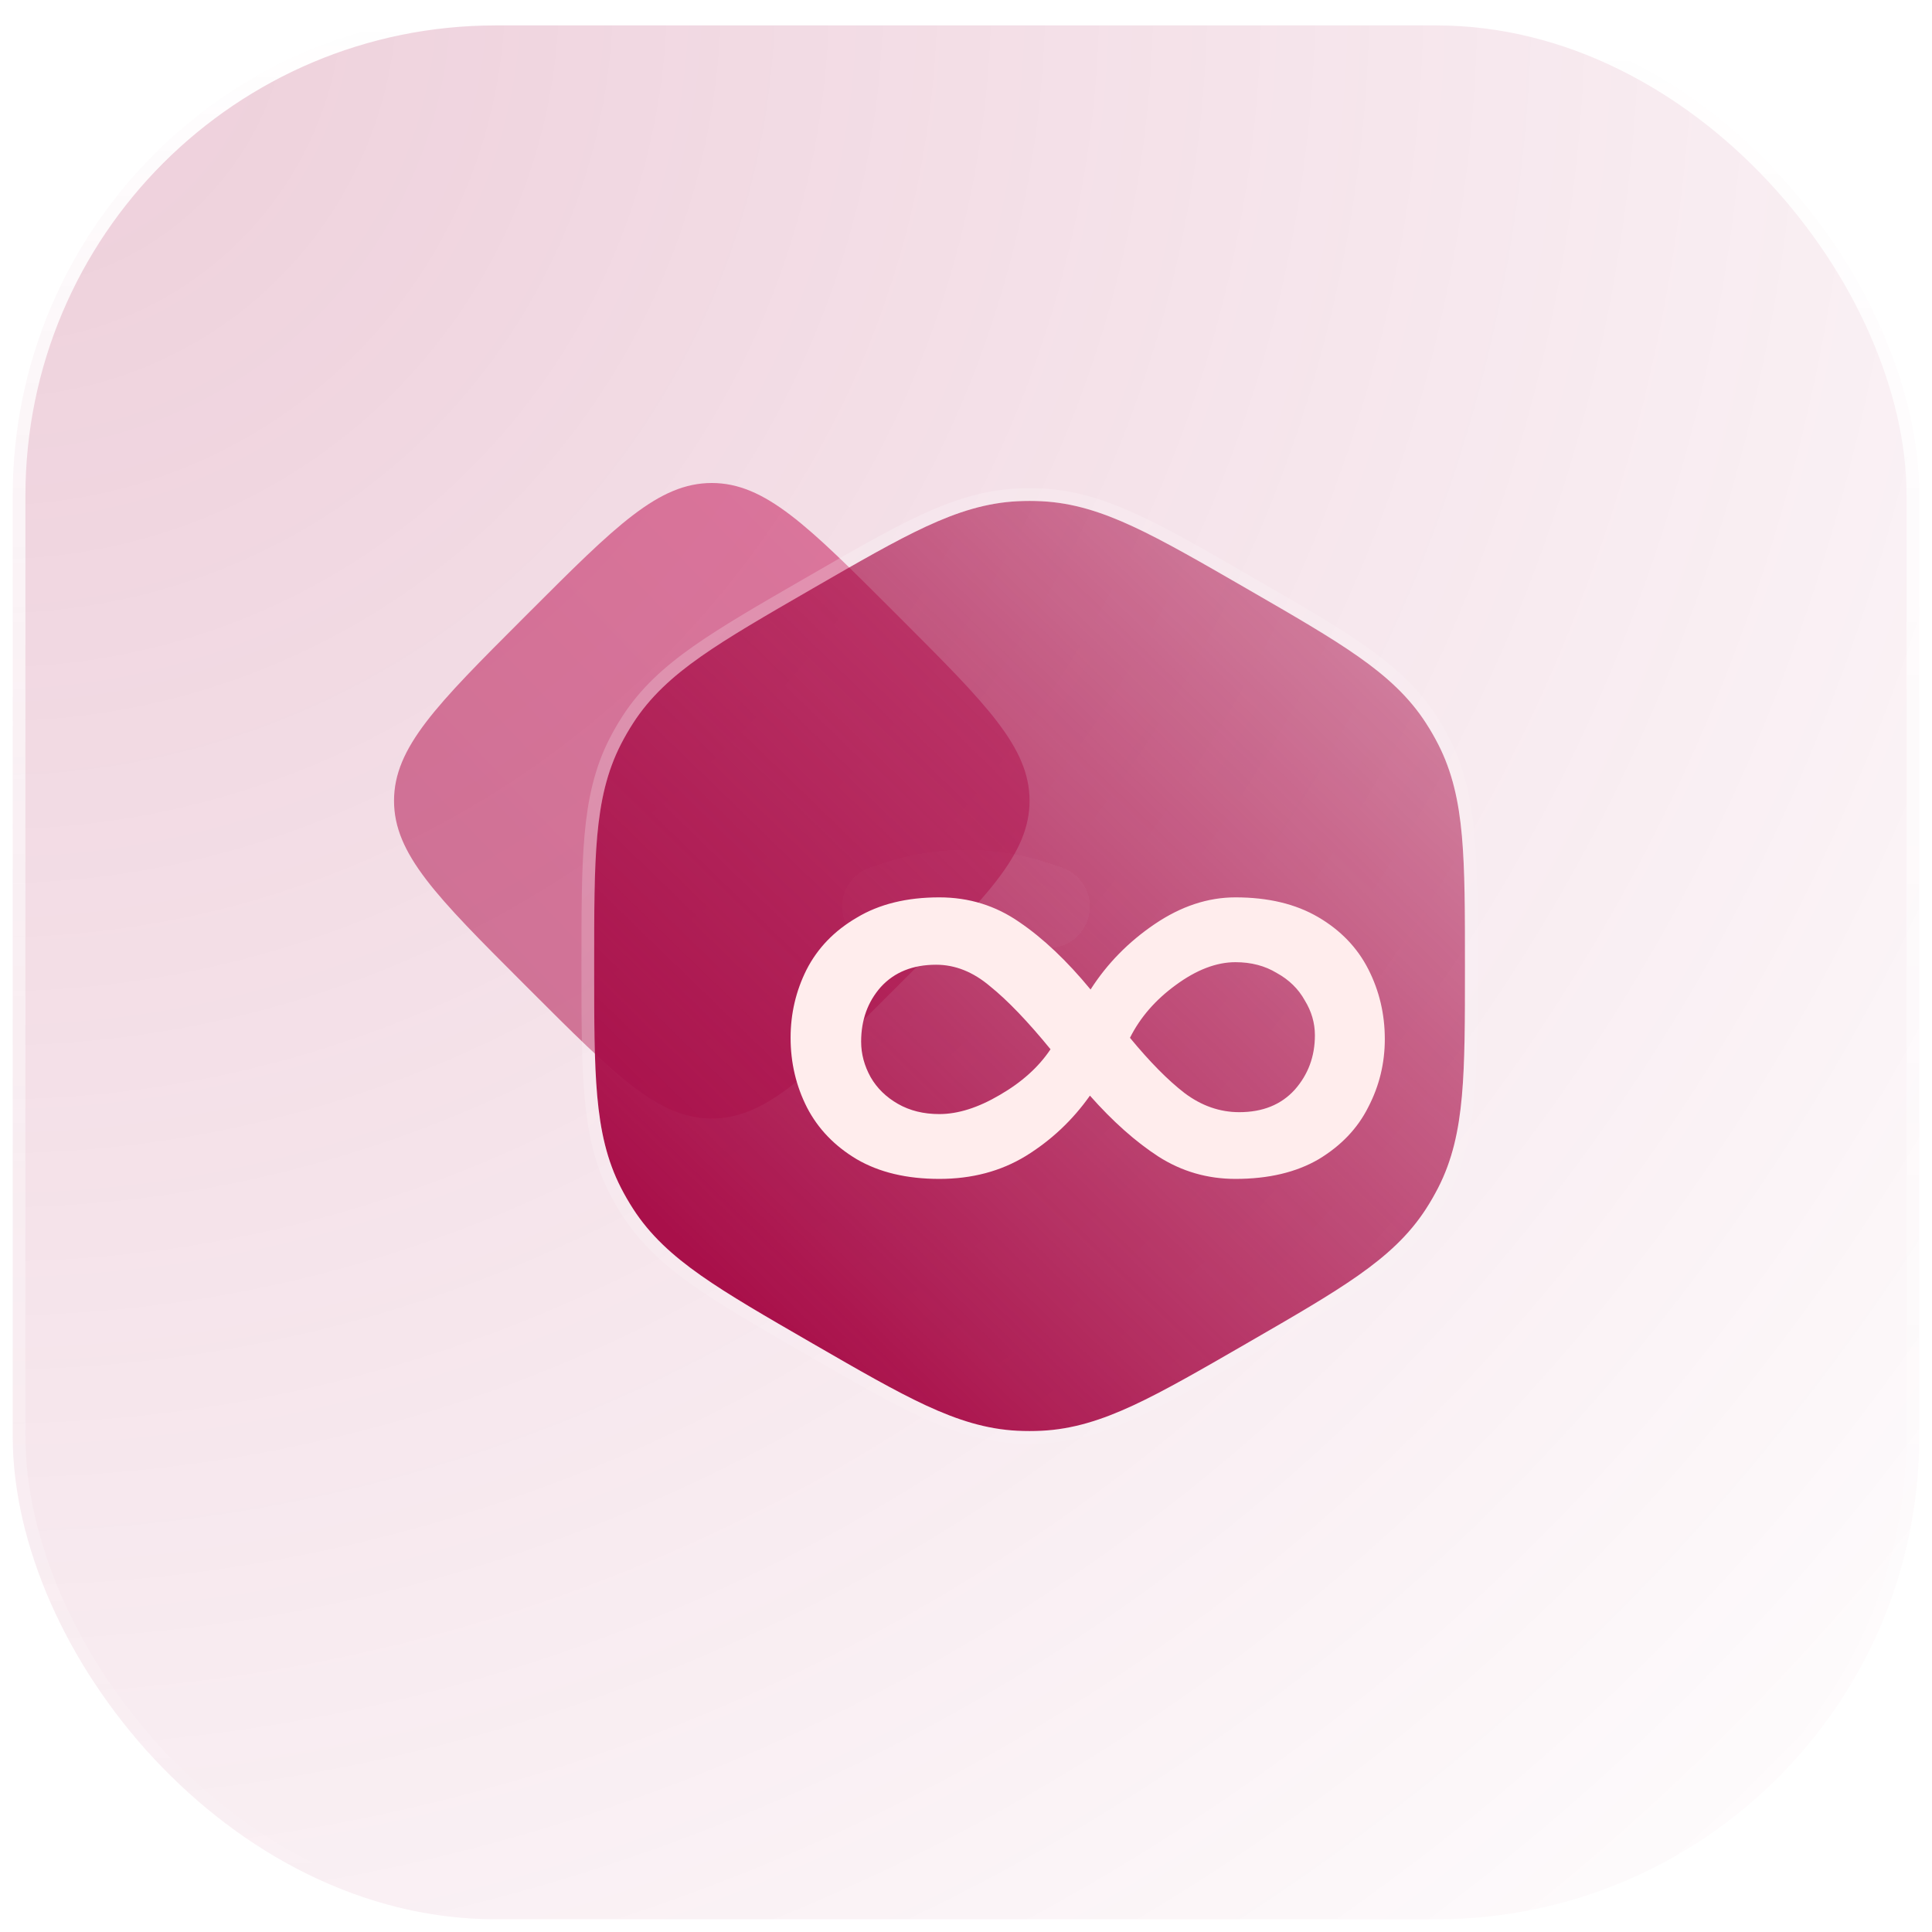
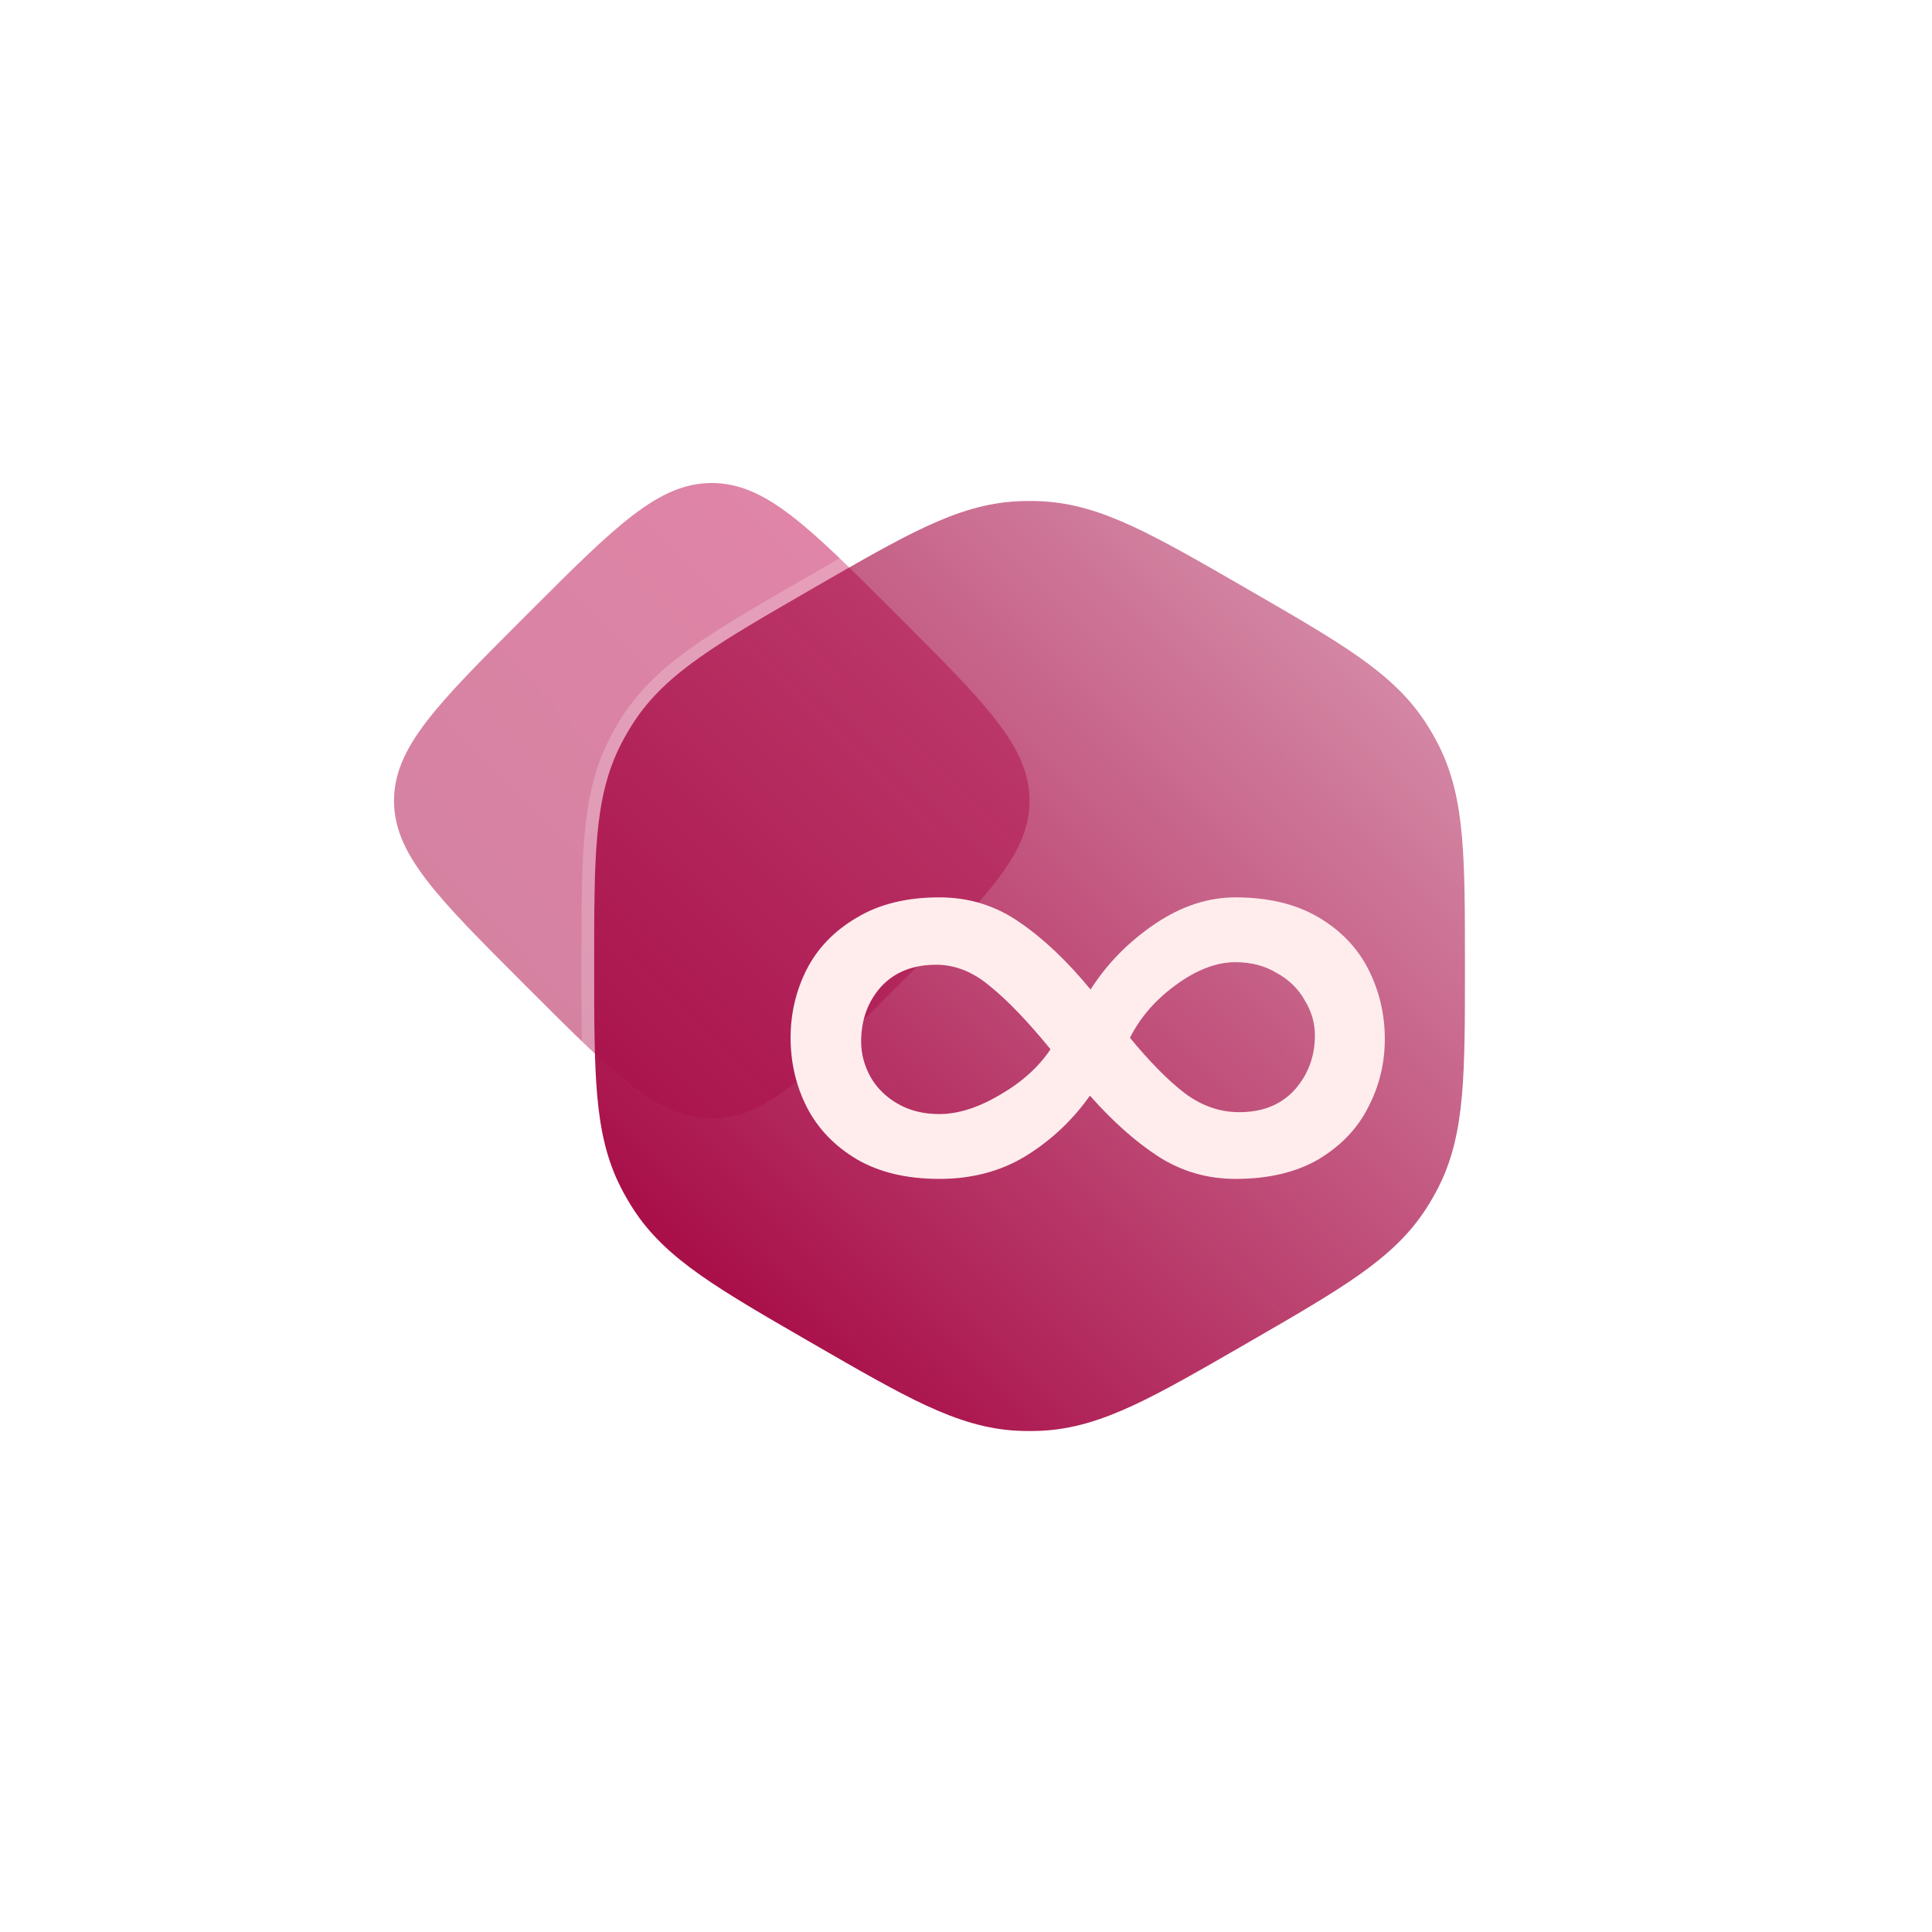
<svg xmlns="http://www.w3.org/2000/svg" width="152" height="152" viewBox="0 0 152 152" fill="none">
  <g filter="url(#filter0_b_2342_1082)">
-     <rect x="1" y="1" width="150" height="150" rx="38" fill="url(#paint0_radial_2342_1082)" fill-opacity="0.2" />
-     <rect x="1" y="1" width="150" height="150" rx="38" stroke="url(#paint1_linear_2342_1082)" stroke-width="2" />
-   </g>
+     </g>
  <g filter="url(#filter1_d_2342_1082)">
    <path fill-rule="evenodd" clip-rule="evenodd" d="M70.529 70.417L71.547 70.077C74.438 69.113 77.564 69.113 80.454 70.077L81.473 70.417C83.176 70.984 85.016 70.064 85.584 68.361C86.152 66.658 85.231 64.818 83.529 64.25L82.51 63.911C78.285 62.502 73.717 62.502 69.492 63.911L68.473 64.25C66.77 64.818 65.85 66.658 66.418 68.361C66.985 70.064 68.826 70.984 70.529 70.417Z" fill="url(#paint2_linear_2342_1082)" shape-rendering="crispEdges" />
  </g>
  <g opacity="0.5">
    <path d="M41.13 77.325C34.377 70.572 31 67.196 31 63C31 58.804 34.377 55.428 41.13 48.675L41.675 48.13C48.428 41.377 51.804 38 56 38C60.196 38 63.572 41.377 70.325 48.13L70.87 48.675C77.624 55.428 81 58.804 81 63C81 67.196 77.624 70.572 70.87 77.325L70.325 77.87C63.572 84.624 60.196 88 56 88C51.804 88 48.428 84.624 41.675 77.87L41.13 77.325Z" fill="url(#paint3_linear_2342_1082)" />
  </g>
  <g filter="url(#filter2_b_2342_1082)">
    <path fill-rule="evenodd" clip-rule="evenodd" d="M80.05 39.435C80.683 39.404 81.318 39.404 81.951 39.435C84.395 39.557 86.646 40.267 89.155 41.431C91.597 42.565 94.435 44.203 98.026 46.276L98.229 46.394C101.82 48.467 104.658 50.105 106.861 51.654C109.123 53.244 110.864 54.838 112.191 56.895C112.535 57.427 112.852 57.977 113.142 58.541C114.259 60.718 114.769 63.023 115.015 65.778C115.255 68.459 115.255 71.737 115.255 75.882V76.117C115.255 80.263 115.255 83.541 115.015 86.222C114.769 88.977 114.259 91.282 113.142 93.459C112.852 94.023 112.535 94.573 112.191 95.106C110.864 97.162 109.123 98.756 106.861 100.346C104.658 101.895 101.82 103.533 98.229 105.606L98.026 105.724C94.435 107.797 91.597 109.435 89.155 110.569C86.646 111.733 84.395 112.443 81.951 112.565C81.318 112.596 80.683 112.596 80.05 112.565C77.605 112.443 75.355 111.733 72.846 110.569C70.404 109.435 67.565 107.797 63.975 105.724L63.771 105.606C60.181 103.533 57.343 101.895 55.14 100.346C52.877 98.756 51.137 97.162 49.81 95.106C49.466 94.573 49.148 94.023 48.859 93.459C47.742 91.282 47.232 88.977 46.986 86.222C46.746 83.541 46.746 80.263 46.746 76.117V75.883C46.746 71.737 46.746 68.459 46.986 65.778C47.232 63.023 47.742 60.718 48.859 58.541C49.148 57.977 49.466 57.427 49.81 56.895C51.137 54.838 52.877 53.244 55.14 51.654C57.343 50.105 60.181 48.467 63.772 46.394L63.975 46.276C67.566 44.203 70.404 42.565 72.846 41.431C75.355 40.267 77.605 39.557 80.05 39.435Z" fill="url(#paint4_linear_2342_1082)" />
    <path d="M81.976 38.936C81.326 38.904 80.675 38.904 80.025 38.936C77.494 39.062 75.178 39.798 72.635 40.978C70.173 42.12 67.319 43.768 63.745 45.832L63.725 45.843L63.522 45.961L63.502 45.972C59.928 48.036 57.074 49.683 54.852 51.245C52.559 52.857 50.764 54.494 49.389 56.623C49.037 57.17 48.711 57.734 48.414 58.312C47.257 60.568 46.737 62.941 46.488 65.733C46.246 68.437 46.246 71.733 46.246 75.86L46.246 75.883V76.117L46.246 76.14C46.246 80.267 46.246 83.563 46.488 86.267C46.737 89.059 47.257 91.432 48.414 93.688C48.711 94.266 49.037 94.83 49.389 95.377C50.764 97.506 52.559 99.143 54.852 100.755C57.073 102.317 59.928 103.965 63.502 106.028L63.521 106.039L63.725 106.157L63.745 106.168C67.319 108.232 70.173 109.88 72.635 111.022C75.178 112.202 77.494 112.938 80.025 113.064C80.675 113.096 81.326 113.096 81.976 113.064C84.507 112.938 86.823 112.202 89.365 111.022C91.828 109.88 94.682 108.232 98.256 106.168L98.276 106.157L98.479 106.039L98.498 106.028C102.073 103.965 104.927 102.317 107.148 100.755C109.441 99.143 111.237 97.506 112.611 95.377C112.964 94.83 113.29 94.266 113.586 93.688C114.743 91.432 115.264 89.059 115.513 86.267C115.755 83.563 115.755 80.267 115.755 76.141V76.117V75.882V75.859C115.755 71.732 115.755 68.437 115.513 65.733C115.264 62.941 114.743 60.568 113.586 58.312C113.29 57.734 112.964 57.17 112.611 56.623C111.237 54.494 109.441 52.857 107.148 51.245C104.927 49.683 102.073 48.035 98.499 45.972L98.479 45.961L98.276 45.843L98.256 45.832C94.682 43.768 91.828 42.12 89.365 40.978C86.823 39.798 84.507 39.062 81.976 38.936Z" stroke="url(#paint5_linear_2342_1082)" stroke-linecap="round" />
  </g>
  <g filter="url(#filter3_d_2342_1082)">
    <path d="M68.9 87.75C66.333 87.75 64.167 87.233 62.4 86.2C60.667 85.167 59.367 83.817 58.5 82.15C57.633 80.45 57.2 78.617 57.2 76.65C57.2 74.75 57.617 72.967 58.45 71.3C59.317 69.6 60.633 68.233 62.4 67.2C64.167 66.133 66.333 65.6 68.9 65.6C71.233 65.6 73.333 66.25 75.2 67.55C77.067 68.817 78.933 70.583 80.8 72.85C82.1 70.817 83.783 69.1 85.85 67.7C87.917 66.3 90.033 65.6 92.2 65.6C94.767 65.6 96.933 66.117 98.7 67.15C100.467 68.183 101.783 69.55 102.65 71.25C103.517 72.95 103.95 74.783 103.95 76.75C103.95 78.65 103.517 80.433 102.65 82.1C101.817 83.767 100.517 85.133 98.75 86.2C96.983 87.233 94.8 87.75 92.2 87.75C90 87.75 87.983 87.167 86.15 86C84.35 84.833 82.55 83.233 80.75 81.2C79.383 83.133 77.7 84.717 75.7 85.95C73.733 87.15 71.467 87.75 68.9 87.75ZM92.5 82.5C94.333 82.5 95.783 81.917 96.85 80.75C97.917 79.55 98.45 78.117 98.45 76.45C98.45 75.483 98.183 74.567 97.65 73.7C97.15 72.8 96.417 72.083 95.45 71.55C94.517 70.983 93.433 70.7 92.2 70.7C90.7 70.7 89.133 71.3 87.5 72.5C85.9 73.667 84.7 75.05 83.9 76.65C85.467 78.55 86.9 80 88.2 81C89.533 82 90.967 82.5 92.5 82.5ZM68.9 82.65C70.367 82.65 71.95 82.15 73.65 81.15C75.383 80.15 76.717 78.95 77.65 77.55C75.85 75.35 74.267 73.7 72.9 72.6C71.567 71.467 70.15 70.9 68.65 70.9C66.817 70.9 65.367 71.483 64.3 72.65C63.267 73.817 62.75 75.25 62.75 76.95C62.75 77.917 63 78.85 63.5 79.75C64 80.617 64.717 81.317 65.65 81.85C66.583 82.383 67.667 82.65 68.9 82.65Z" fill="#FFEDED" />
  </g>
  <defs>
    <filter id="filter0_b_2342_1082" x="-24" y="-24" width="200" height="200" filterUnits="userSpaceOnUse" color-interpolation-filters="sRGB">
      <feFlood flood-opacity="0" result="BackgroundImageFix" />
      <feGaussianBlur in="BackgroundImageFix" stdDeviation="12" />
      <feComposite in2="SourceAlpha" operator="in" result="effect1_backgroundBlur_2342_1082" />
      <feBlend mode="normal" in="SourceGraphic" in2="effect1_backgroundBlur_2342_1082" result="shape" />
    </filter>
    <filter id="filter1_d_2342_1082" x="62.25" y="62.854" width="27.5" height="15.73" filterUnits="userSpaceOnUse" color-interpolation-filters="sRGB">
      <feFlood flood-opacity="0" result="BackgroundImageFix" />
      <feColorMatrix in="SourceAlpha" type="matrix" values="0 0 0 0 0 0 0 0 0 0 0 0 0 0 0 0 0 0 127 0" result="hardAlpha" />
      <feOffset dy="4" />
      <feGaussianBlur stdDeviation="2" />
      <feComposite in2="hardAlpha" operator="out" />
      <feColorMatrix type="matrix" values="0 0 0 0 0.643 0 0 0 0 0.012 0 0 0 0 0.251 0 0 0 0.25 0" />
      <feBlend mode="normal" in2="BackgroundImageFix" result="effect1_dropShadow_2342_1082" />
      <feBlend mode="normal" in="SourceGraphic" in2="effect1_dropShadow_2342_1082" result="shape" />
    </filter>
    <filter id="filter2_b_2342_1082" x="21.746" y="14.412" width="118.508" height="123.177" filterUnits="userSpaceOnUse" color-interpolation-filters="sRGB">
      <feFlood flood-opacity="0" result="BackgroundImageFix" />
      <feGaussianBlur in="BackgroundImageFix" stdDeviation="12" />
      <feComposite in2="SourceAlpha" operator="in" result="effect1_backgroundBlur_2342_1082" />
      <feBlend mode="normal" in="SourceGraphic" in2="effect1_backgroundBlur_2342_1082" result="shape" />
    </filter>
    <filter id="filter3_d_2342_1082" x="54.199" y="62.6" width="62.75" height="38.15" filterUnits="userSpaceOnUse" color-interpolation-filters="sRGB">
      <feFlood flood-opacity="0" result="BackgroundImageFix" />
      <feColorMatrix in="SourceAlpha" type="matrix" values="0 0 0 0 0 0 0 0 0 0 0 0 0 0 0 0 0 0 127 0" result="hardAlpha" />
      <feOffset dx="5" dy="5" />
      <feGaussianBlur stdDeviation="4" />
      <feComposite in2="hardAlpha" operator="out" />
      <feColorMatrix type="matrix" values="0 0 0 0 0.667 0 0 0 0 0.078 0 0 0 0 0.298 0 0 0 0.8 0" />
      <feBlend mode="normal" in2="BackgroundImageFix" result="effect1_dropShadow_2342_1082" />
      <feBlend mode="normal" in="SourceGraphic" in2="effect1_dropShadow_2342_1082" result="shape" />
    </filter>
    <radialGradient id="paint0_radial_2342_1082" cx="0" cy="0" r="1" gradientUnits="userSpaceOnUse" gradientTransform="translate(1 1) rotate(45) scale(212.132)">
      <stop stop-color="#A40340" />
      <stop offset="1" stop-color="#A40340" stop-opacity="0" />
    </radialGradient>
    <linearGradient id="paint1_linear_2342_1082" x1="76" y1="1" x2="76" y2="151" gradientUnits="userSpaceOnUse">
      <stop stop-color="white" />
      <stop offset="1" stop-color="white" stop-opacity="0" />
    </linearGradient>
    <linearGradient id="paint2_linear_2342_1082" x1="76.165" y1="72.231" x2="83.582" y2="53.889" gradientUnits="userSpaceOnUse">
      <stop stop-color="white" />
      <stop offset="1" stop-color="white" stop-opacity="0.2" />
    </linearGradient>
    <linearGradient id="paint3_linear_2342_1082" x1="31" y1="88" x2="82.065" y2="39.113" gradientUnits="userSpaceOnUse">
      <stop stop-color="#A40340" />
      <stop offset="1" stop-color="#C90D54" />
    </linearGradient>
    <linearGradient id="paint4_linear_2342_1082" x1="57" y1="101" x2="107.5" y2="49" gradientUnits="userSpaceOnUse">
      <stop stop-color="#A9104A" />
      <stop offset="1" stop-color="#A9104A" stop-opacity="0.49" />
    </linearGradient>
    <linearGradient id="paint5_linear_2342_1082" x1="46.746" y1="39.412" x2="119.796" y2="107.732" gradientUnits="userSpaceOnUse">
      <stop stop-color="white" stop-opacity="0.25" />
      <stop offset="1" stop-color="white" stop-opacity="0" />
    </linearGradient>
  </defs>
</svg>